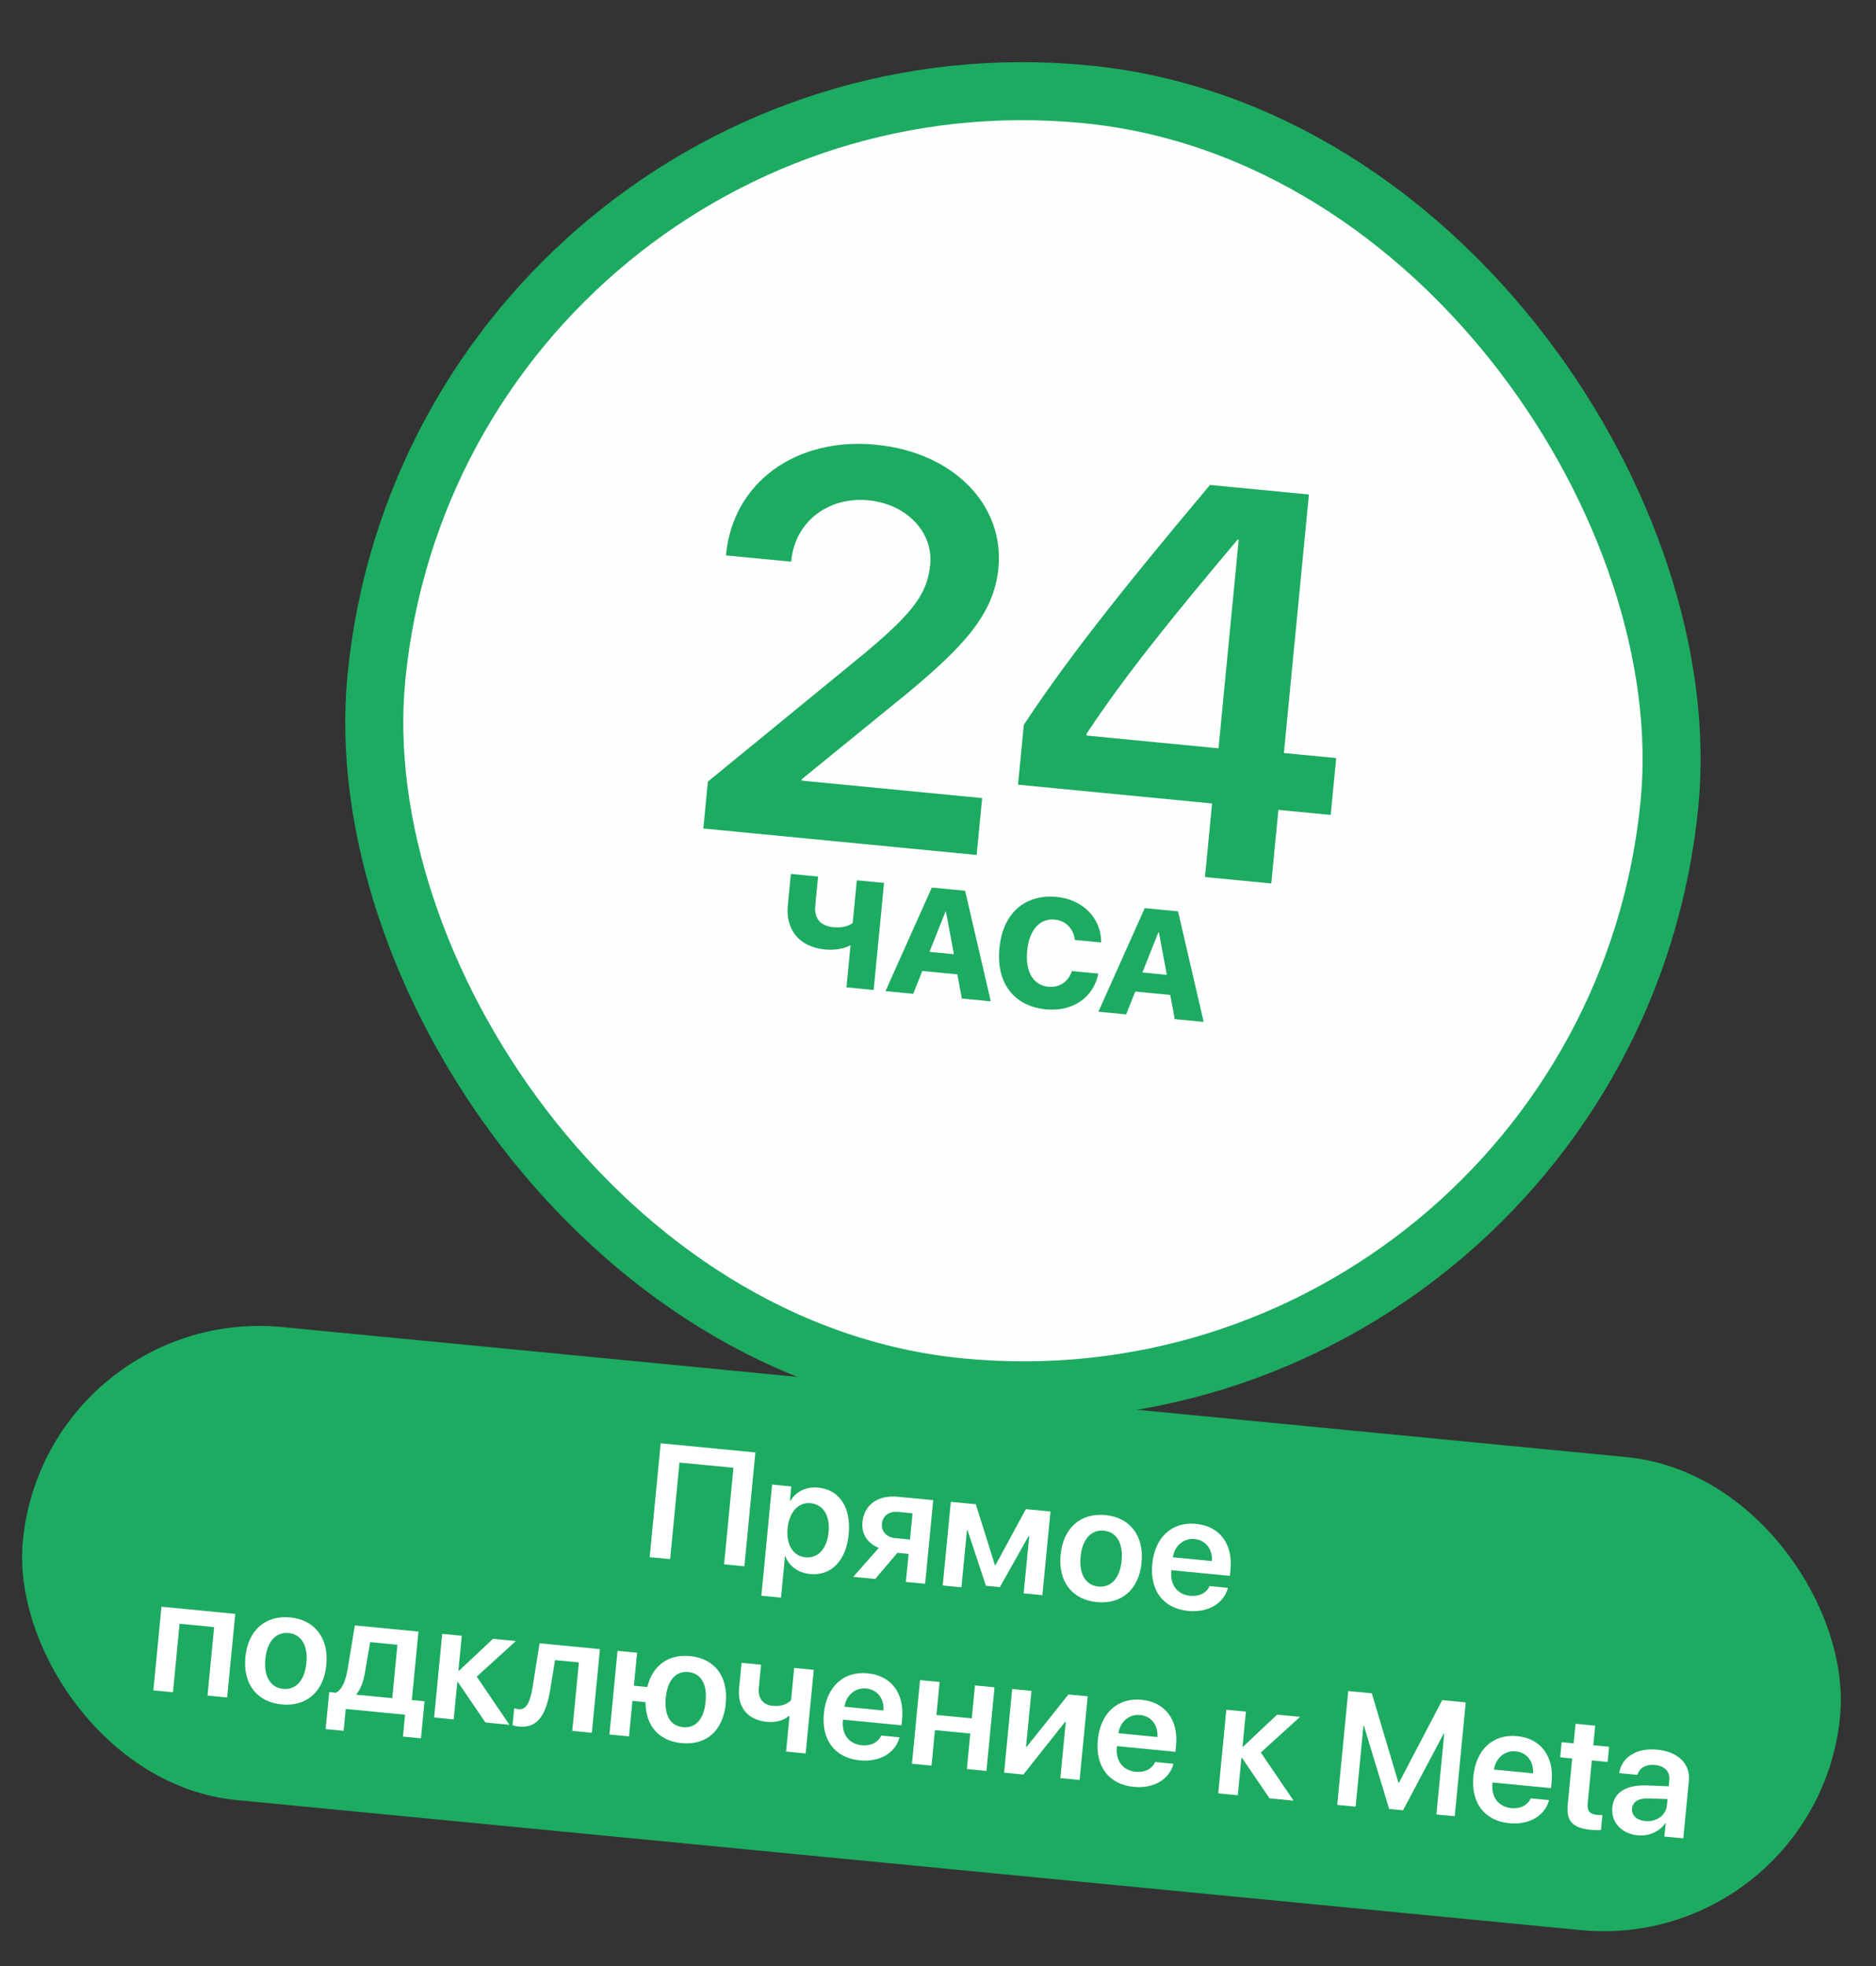
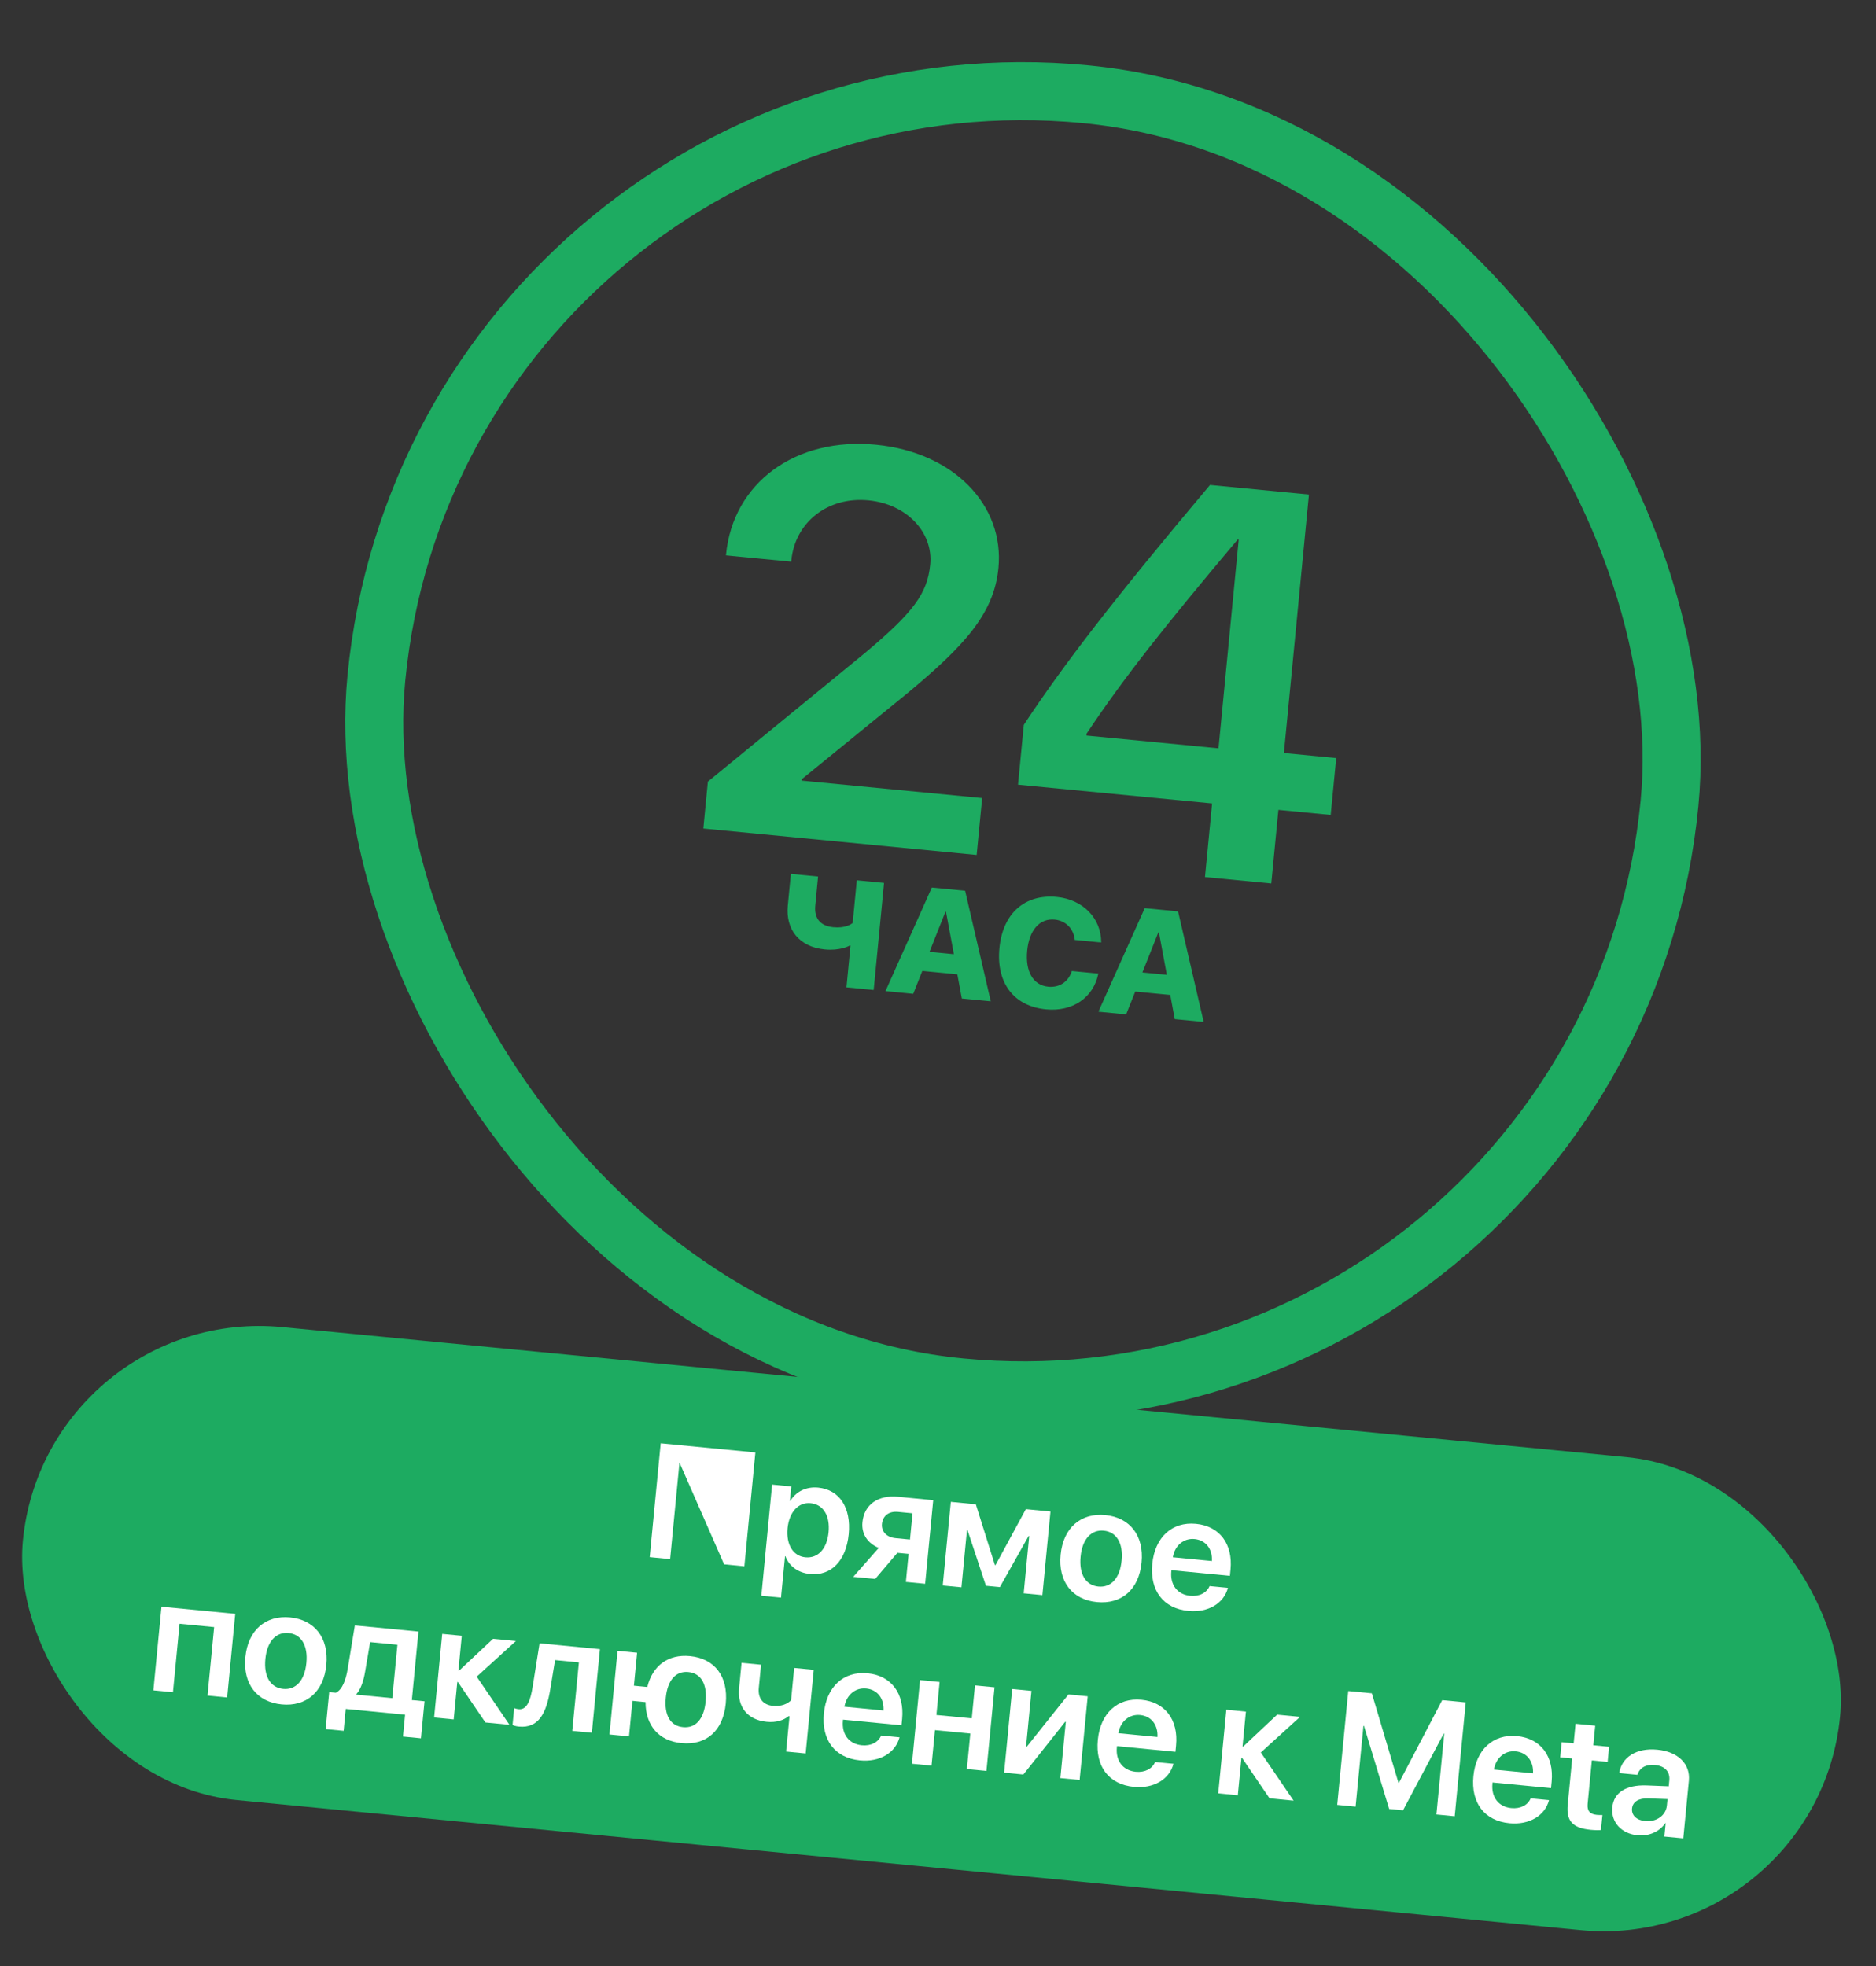
<svg xmlns="http://www.w3.org/2000/svg" width="104" height="109" viewBox="0 0 104 109" fill="none">
  <rect x="0" y="0" width="104" height="109" fill="#333333" stroke="none" />
-   <rect x="24.332" y="1.756" width="72.023" height="72.02" rx="36.01" transform="rotate(5.526 24.332 1.756)" fill="#FEFEFE" />
  <rect x="24.332" y="1.756" width="72.023" height="72.02" rx="36.01" transform="rotate(5.526 24.332 1.756)" stroke="#1DAB61" stroke-width="3.216" />
  <path d="M66.8 48.623L67.195 44.543L56.436 43.502L56.757 40.185C58.966 36.839 61.743 33.231 67.079 26.885L72.563 27.415L71.176 41.746L74.075 42.026L73.77 45.179L70.871 44.899L70.476 48.978L66.8 48.623ZM60.239 40.672L60.229 40.777L67.551 41.486L68.67 29.919L68.611 29.914C64.64 34.628 62.27 37.611 60.239 40.672Z" fill="#1DAB61" />
  <path d="M40.249 30.744C40.633 26.769 44.093 24.223 48.561 24.655C52.864 25.072 55.688 28 55.35 31.496C55.101 34.066 53.389 35.862 50.289 38.443L44.444 43.201L44.436 43.276L54.448 44.245L54.143 47.398L38.991 45.932L39.242 43.332L47.941 36.209C50.633 33.951 51.412 32.91 51.568 31.296C51.74 29.518 50.279 27.944 48.142 27.737C45.9 27.52 44.073 28.942 43.867 31.079L43.861 31.139L40.245 30.789L40.249 30.744Z" fill="#1DAB61" />
  <path d="M48.434 54.883L46.925 54.737L47.149 52.421L47.108 52.417C47.024 52.472 46.523 52.714 45.725 52.636C44.29 52.498 43.547 51.512 43.673 50.209L43.843 48.448L45.352 48.594L45.196 50.211C45.129 50.902 45.469 51.333 46.193 51.403C46.868 51.468 47.189 51.234 47.27 51.167L47.499 48.802L49.009 48.948L48.434 54.883ZM53.321 55.356L53.072 54.016L51.131 53.828L50.627 55.095L49.089 54.946L51.657 49.205L53.504 49.383L54.925 55.511L53.321 55.356ZM52.412 50.548L51.528 52.77L52.881 52.901L52.444 50.551L52.412 50.548ZM57.986 55.957C56.21 55.785 55.217 54.501 55.405 52.56C55.593 50.623 56.821 49.555 58.589 49.726C60.037 49.866 61.053 50.91 61.047 52.251L59.583 52.109C59.516 51.48 59.081 51.039 58.468 50.98C57.645 50.901 57.055 51.553 56.944 52.705C56.831 53.869 57.281 54.622 58.112 54.703C58.733 54.763 59.226 54.432 59.421 53.833L60.889 53.975C60.619 55.306 59.467 56.1 57.986 55.957ZM65.124 56.498L64.876 55.158L62.935 54.97L62.43 56.237L60.892 56.088L63.461 50.346L65.308 50.525L66.728 56.653L65.124 56.498ZM64.215 51.69L63.332 53.912L64.685 54.043L64.248 51.693L64.215 51.69Z" fill="#1DAB61" />
  <rect x="2.537" y="72.302" width="101.21" height="26.344" rx="13.172" transform="rotate(5.526 2.537 72.302)" fill="#1DAB61" />
  <path d="M91.202 100.957C91.819 101.017 92.353 100.653 92.407 100.093L92.442 99.739L91.364 99.701C90.835 99.685 90.511 99.892 90.475 100.26C90.438 100.64 90.73 100.911 91.202 100.957ZM90.795 101.747C89.898 101.661 89.301 101.033 89.382 100.198C89.461 99.376 90.143 98.943 91.279 98.982L92.51 99.03L92.542 98.698C92.589 98.213 92.288 97.901 91.75 97.849C91.234 97.799 90.882 98.016 90.775 98.394L89.764 98.297C89.896 97.435 90.696 96.886 91.877 97C93.027 97.111 93.716 97.792 93.626 98.723L93.317 101.916L92.267 101.815L92.339 101.076L92.317 101.074C92.001 101.551 91.39 101.805 90.795 101.747Z" fill="white" />
  <path d="M87.344 95.564L88.433 95.669L88.328 96.754L89.203 96.839L89.122 97.678L88.247 97.594L88.014 100.004C87.977 100.385 88.135 100.576 88.52 100.614C88.621 100.623 88.761 100.628 88.833 100.622L88.752 101.453C88.632 101.468 88.416 101.464 88.184 101.442C87.182 101.345 86.823 100.953 86.91 100.052L87.158 97.488L86.493 97.424L86.574 96.584L87.239 96.649L87.344 95.564Z" fill="white" />
  <path d="M84.026 97.093C83.414 97.034 82.927 97.459 82.82 98.102L84.986 98.311C85.027 97.653 84.652 97.153 84.026 97.093ZM84.856 99.698L85.875 99.797C85.65 100.658 84.778 101.183 83.68 101.077C82.29 100.943 81.538 99.947 81.681 98.469C81.823 97.003 82.765 96.119 84.104 96.248C85.42 96.376 86.154 97.369 86.018 98.778L85.984 99.132L82.742 98.819L82.736 98.884C82.664 99.628 83.071 100.17 83.784 100.239C84.291 100.288 84.701 100.072 84.856 99.698Z" fill="white" />
  <path d="M80.645 100.691L79.63 100.592L80.064 96.113L80.033 96.11L77.781 100.36L77.011 100.286L75.615 95.683L75.585 95.68L75.151 100.159L74.132 100.06L74.743 93.749L76.05 93.875L77.523 98.826L77.558 98.829L79.952 94.253L81.256 94.379L80.645 100.691Z" fill="white" />
  <path d="M69.896 97.156L71.713 99.826L70.379 99.697L68.856 97.457L68.821 97.454L68.621 99.527L67.536 99.422L67.984 94.786L69.069 94.891L68.882 96.824L68.917 96.827L70.801 95.058L72.07 95.181L69.896 97.156Z" fill="white" />
  <path d="M63.206 95.078C62.593 95.019 62.106 95.444 62 96.087L64.165 96.297C64.206 95.639 63.831 95.139 63.206 95.078ZM64.035 97.684L65.054 97.782C64.83 98.644 63.958 99.169 62.86 99.062C61.469 98.928 60.717 97.932 60.86 96.454C61.002 94.989 61.944 94.104 63.283 94.234C64.599 94.361 65.333 95.355 65.197 96.763L65.163 97.118L61.922 96.804L61.915 96.87C61.843 97.613 62.25 98.156 62.963 98.225C63.47 98.274 63.88 98.057 64.035 97.684Z" fill="white" />
  <path d="M56.732 98.377L55.665 98.274L56.113 93.637L57.181 93.74L56.881 96.837L56.916 96.841L59.232 93.939L60.299 94.042L59.851 98.679L58.783 98.576L59.085 95.457L59.05 95.453L56.732 98.377Z" fill="white" />
  <path d="M53.6 98.074L53.791 96.105L51.831 95.916L51.641 97.884L50.556 97.779L51.004 93.143L52.089 93.248L51.912 95.076L53.872 95.266L54.049 93.437L55.134 93.542L54.685 98.179L53.6 98.074Z" fill="white" />
  <path d="M48.019 93.609C47.407 93.55 46.919 93.975 46.813 94.618L48.978 94.828C49.02 94.169 48.644 93.669 48.019 93.609ZM48.849 96.215L49.868 96.313C49.643 97.174 48.771 97.699 47.673 97.593C46.282 97.459 45.531 96.463 45.674 94.985C45.816 93.519 46.758 92.635 48.096 92.764C49.413 92.892 50.147 93.885 50.011 95.294L49.976 95.648L46.735 95.335L46.729 95.4C46.657 96.144 47.063 96.686 47.776 96.755C48.284 96.805 48.693 96.588 48.849 96.215Z" fill="white" />
  <path d="M44.664 97.209L43.579 97.104L43.768 95.149L43.715 95.144C43.437 95.373 43.027 95.506 42.507 95.455C41.431 95.351 40.874 94.626 40.973 93.598L41.11 92.186L42.19 92.29L42.065 93.58C42.011 94.14 42.288 94.516 42.84 94.569C43.316 94.615 43.658 94.463 43.854 94.261L44.027 92.468L45.112 92.573L44.664 97.209Z" fill="white" />
  <path d="M37.783 96.636C36.528 96.515 35.788 95.675 35.787 94.364L35.06 94.293L34.87 96.262L33.785 96.157L34.234 91.52L35.319 91.625L35.142 93.453L35.885 93.525C36.173 92.335 37.047 91.695 38.25 91.811C39.615 91.944 40.38 92.931 40.234 94.441C40.087 95.954 39.157 96.769 37.783 96.636ZM37.864 95.752C38.564 95.82 39.024 95.308 39.118 94.333C39.212 93.362 38.86 92.762 38.16 92.695C37.465 92.627 37.004 93.148 36.91 94.119C36.815 95.094 37.164 95.684 37.864 95.752Z" fill="white" />
  <path d="M30.504 93.658C30.286 94.993 29.852 95.825 28.763 95.719C28.593 95.703 28.469 95.66 28.414 95.633L28.505 94.697C28.547 94.714 28.637 94.745 28.759 94.757C29.21 94.8 29.411 94.272 29.529 93.507L29.912 91.102L33.258 91.426L32.81 96.062L31.725 95.957L32.092 92.161L30.771 92.033L30.504 93.658Z" fill="white" />
  <path d="M26.427 92.951L28.243 95.621L26.909 95.492L25.386 93.252L25.351 93.248L25.151 95.322L24.066 95.217L24.515 90.58L25.599 90.685L25.412 92.618L25.447 92.622L27.332 90.853L28.6 90.975L26.427 92.951Z" fill="white" />
  <path d="M21.746 94.144L22.032 91.183L20.519 91.036L20.242 92.665C20.156 93.187 20.007 93.632 19.763 93.917L19.76 93.952L21.746 94.144ZM19.05 95.954L18.052 95.858L18.251 93.806L18.618 93.842C18.979 93.673 19.172 93.136 19.276 92.514L19.672 90.111L23.198 90.452L22.831 94.249L23.535 94.317L23.336 96.369L22.339 96.272L22.456 95.061L19.167 94.742L19.05 95.954Z" fill="white" />
  <path d="M15.615 94.491C14.255 94.36 13.459 93.369 13.604 91.864C13.749 90.368 14.73 89.536 16.082 89.667C17.433 89.798 18.237 90.798 18.092 92.298C17.947 93.803 16.975 94.623 15.615 94.491ZM15.698 93.63C16.39 93.697 16.89 93.18 16.985 92.191C17.081 91.207 16.689 90.6 15.998 90.533C15.311 90.466 14.806 90.987 14.711 91.971C14.615 92.96 15.007 93.563 15.698 93.63Z" fill="white" />
  <path d="M11.504 94.001L11.871 90.204L9.955 90.019L9.588 93.816L8.503 93.711L8.952 89.074L13.041 89.47L12.593 94.106L11.504 94.001Z" fill="white" />
  <path d="M66.225 85.324C65.612 85.265 65.125 85.69 65.019 86.333L67.184 86.543C67.225 85.884 66.85 85.384 66.225 85.324ZM67.054 87.93L68.073 88.028C67.849 88.889 66.977 89.414 65.879 89.308C64.488 89.174 63.736 88.178 63.879 86.7C64.021 85.234 64.963 84.35 66.302 84.479C67.618 84.607 68.352 85.6 68.216 87.009L68.182 87.363L64.941 87.049L64.934 87.115C64.862 87.859 65.269 88.401 65.982 88.47C66.489 88.519 66.899 88.303 67.054 87.93Z" fill="white" />
  <path d="M60.809 88.818C59.449 88.686 58.653 87.695 58.798 86.19C58.943 84.694 59.924 83.862 61.276 83.993C62.627 84.124 63.431 85.124 63.286 86.625C63.14 88.129 62.169 88.949 60.809 88.818ZM60.892 87.956C61.583 88.023 62.084 87.506 62.179 86.517C62.275 85.533 61.883 84.926 61.192 84.859C60.505 84.793 60 85.313 59.905 86.297C59.809 87.286 60.201 87.889 60.892 87.956Z" fill="white" />
  <path d="M53.299 87.998L52.262 87.898L52.711 83.261L54.097 83.395L55.154 86.765L55.188 86.768L56.871 83.664L58.235 83.796L57.787 88.432L56.75 88.332L57.057 85.161L57.022 85.157L55.428 87.988L54.658 87.913L53.636 84.83L53.606 84.827L53.299 87.998Z" fill="white" />
  <path d="M49.642 85.273L50.447 85.351L50.588 83.895L49.783 83.817C49.284 83.769 48.937 84.026 48.892 84.486C48.853 84.897 49.143 85.225 49.642 85.273ZM50.219 87.7L50.37 86.147L49.748 86.087L48.518 87.535L47.302 87.418L48.715 85.815C48.091 85.556 47.748 85.041 47.812 84.385C47.906 83.41 48.678 82.871 49.78 82.978L51.735 83.167L51.287 87.803L50.219 87.7Z" fill="white" />
  <path d="M45.357 82.47C46.533 82.584 47.193 83.571 47.05 85.054C46.906 86.532 46.074 87.374 44.911 87.262C44.237 87.197 43.744 86.822 43.54 86.277L43.519 86.275L43.296 88.571L42.207 88.466L42.803 82.303L43.866 82.406L43.789 83.206L43.811 83.208C44.125 82.696 44.683 82.405 45.357 82.47ZM44.647 86.336C45.352 86.404 45.845 85.864 45.934 84.946C46.023 84.031 45.642 83.403 44.938 83.335C44.26 83.269 43.751 83.825 43.66 84.726C43.576 85.636 43.969 86.27 44.647 86.336Z" fill="white" />
-   <path d="M41.266 86.834L40.142 86.725L40.66 81.371L37.668 81.082L37.15 86.436L36.017 86.326L36.627 80.014L41.876 80.522L41.266 86.834Z" fill="white" />
+   <path d="M41.266 86.834L40.142 86.725L37.668 81.082L37.15 86.436L36.017 86.326L36.627 80.014L41.876 80.522L41.266 86.834Z" fill="white" />
</svg>